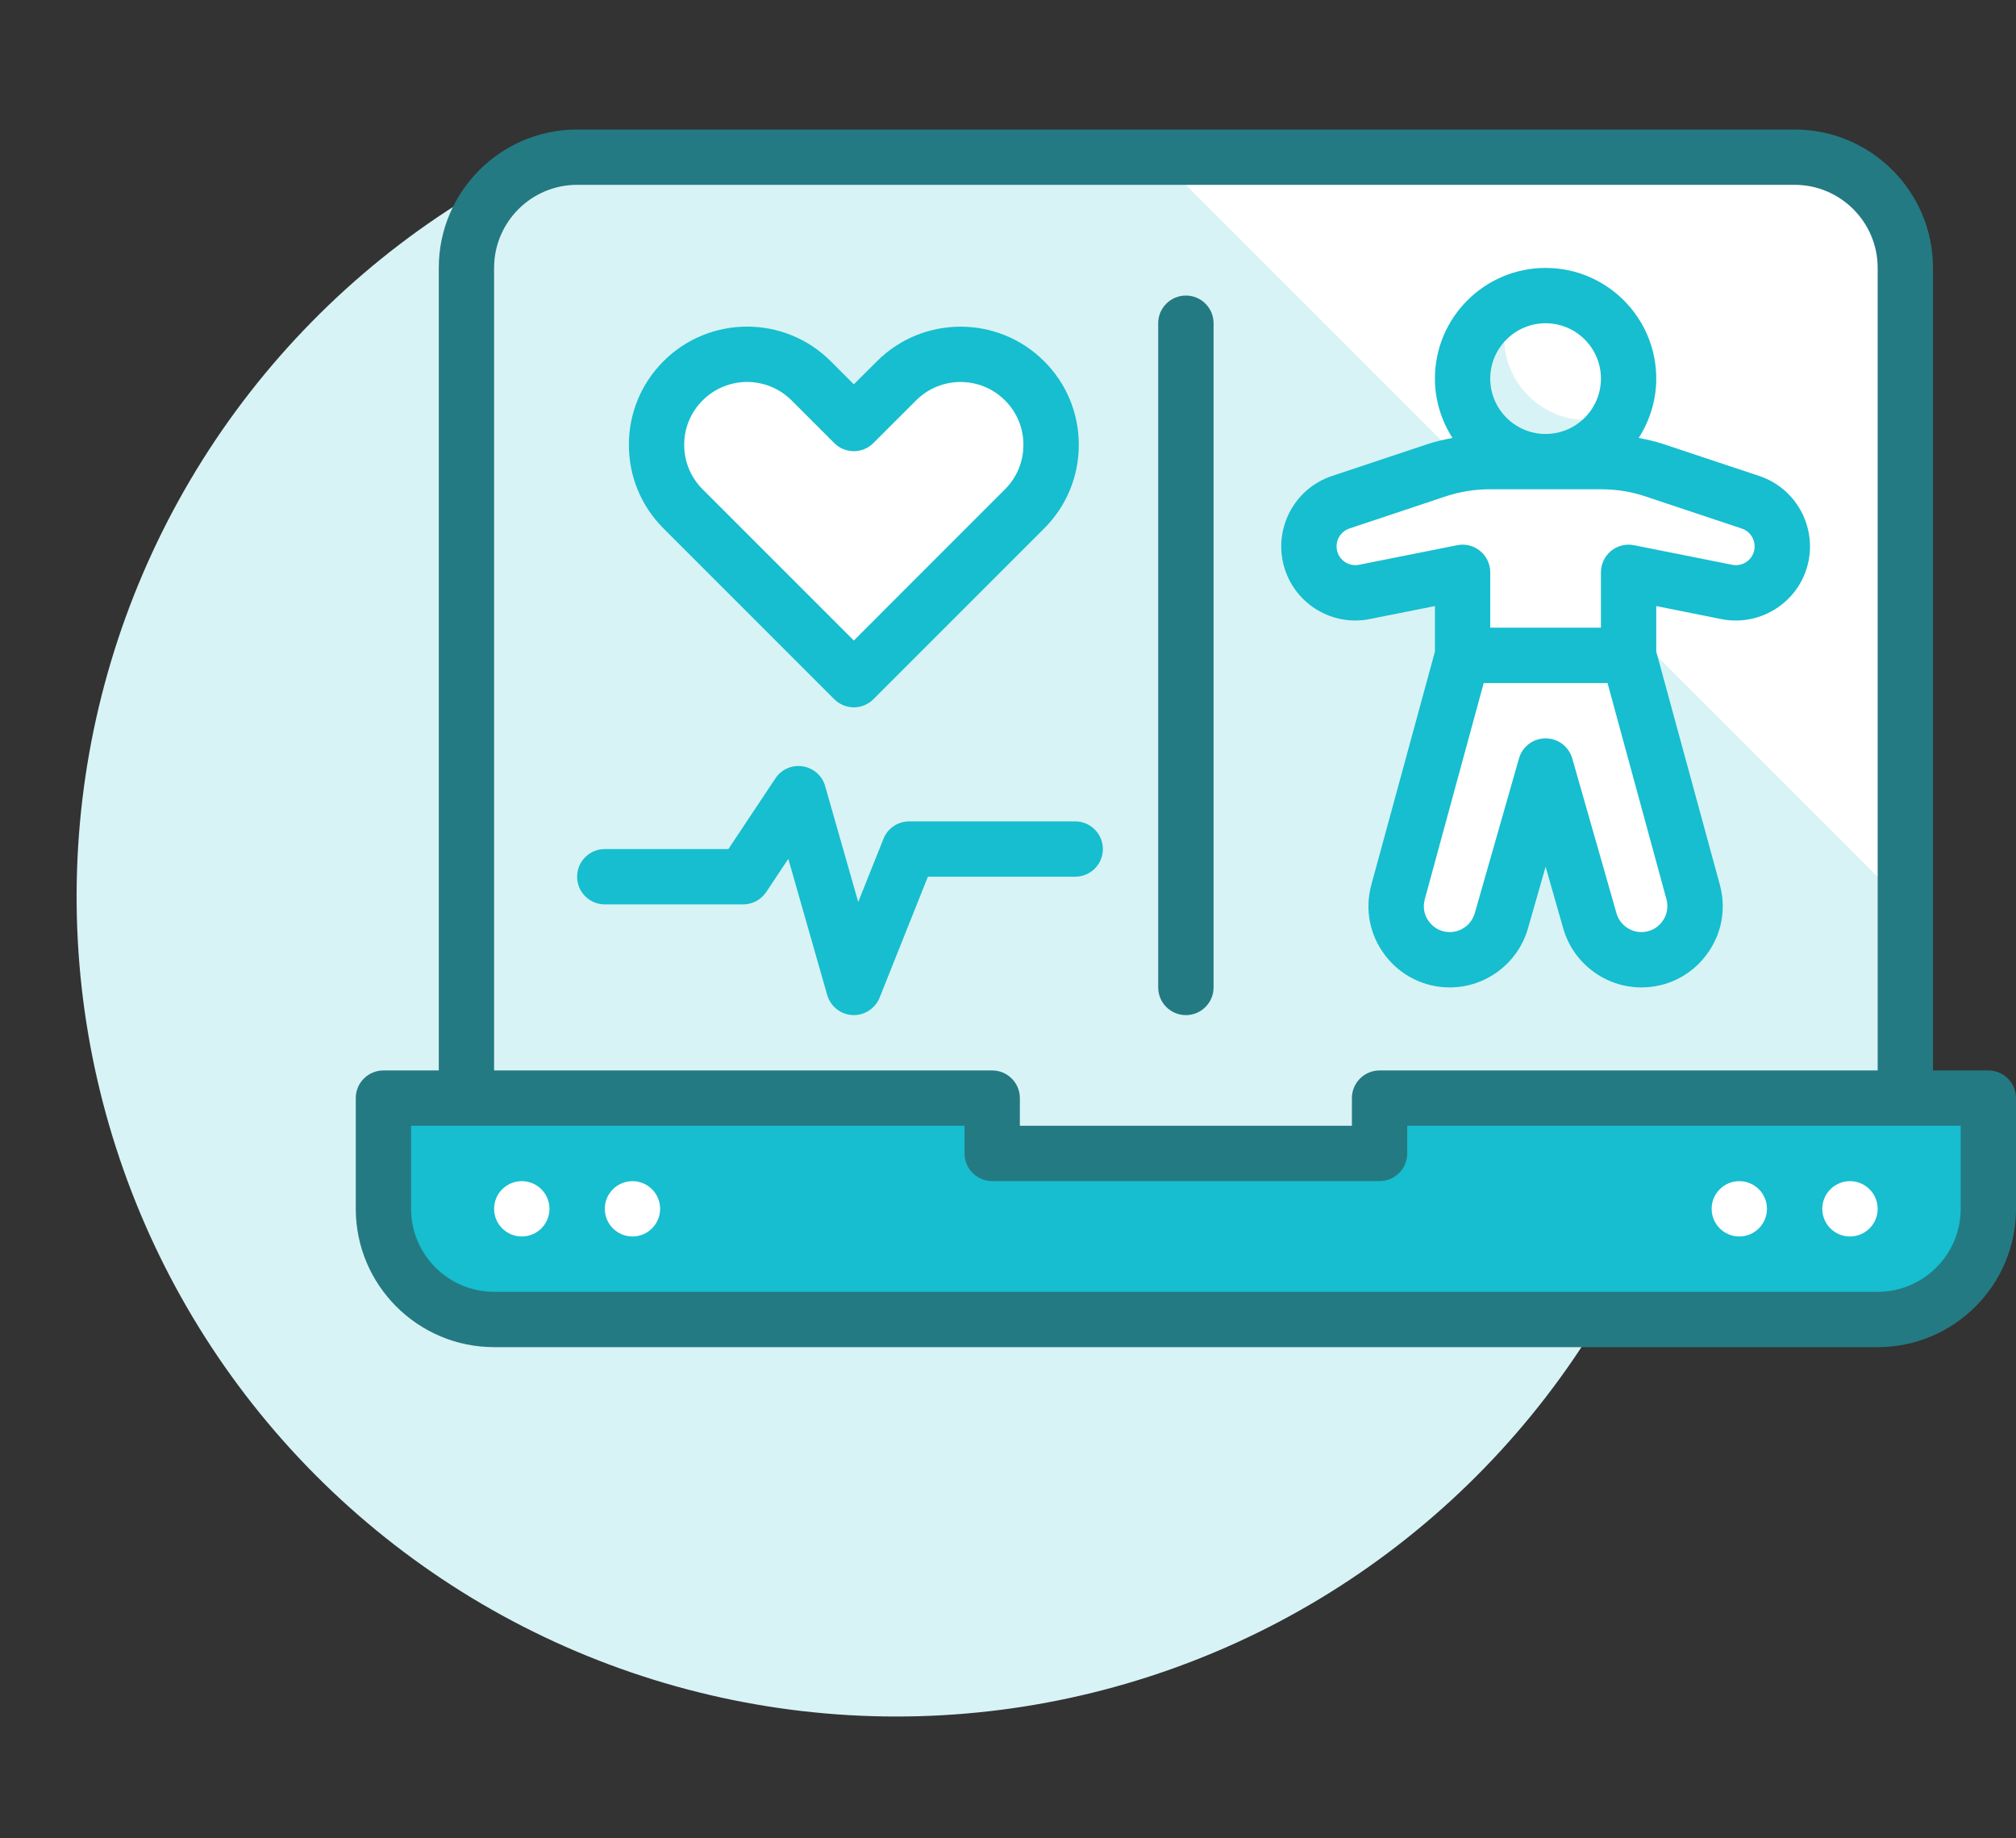
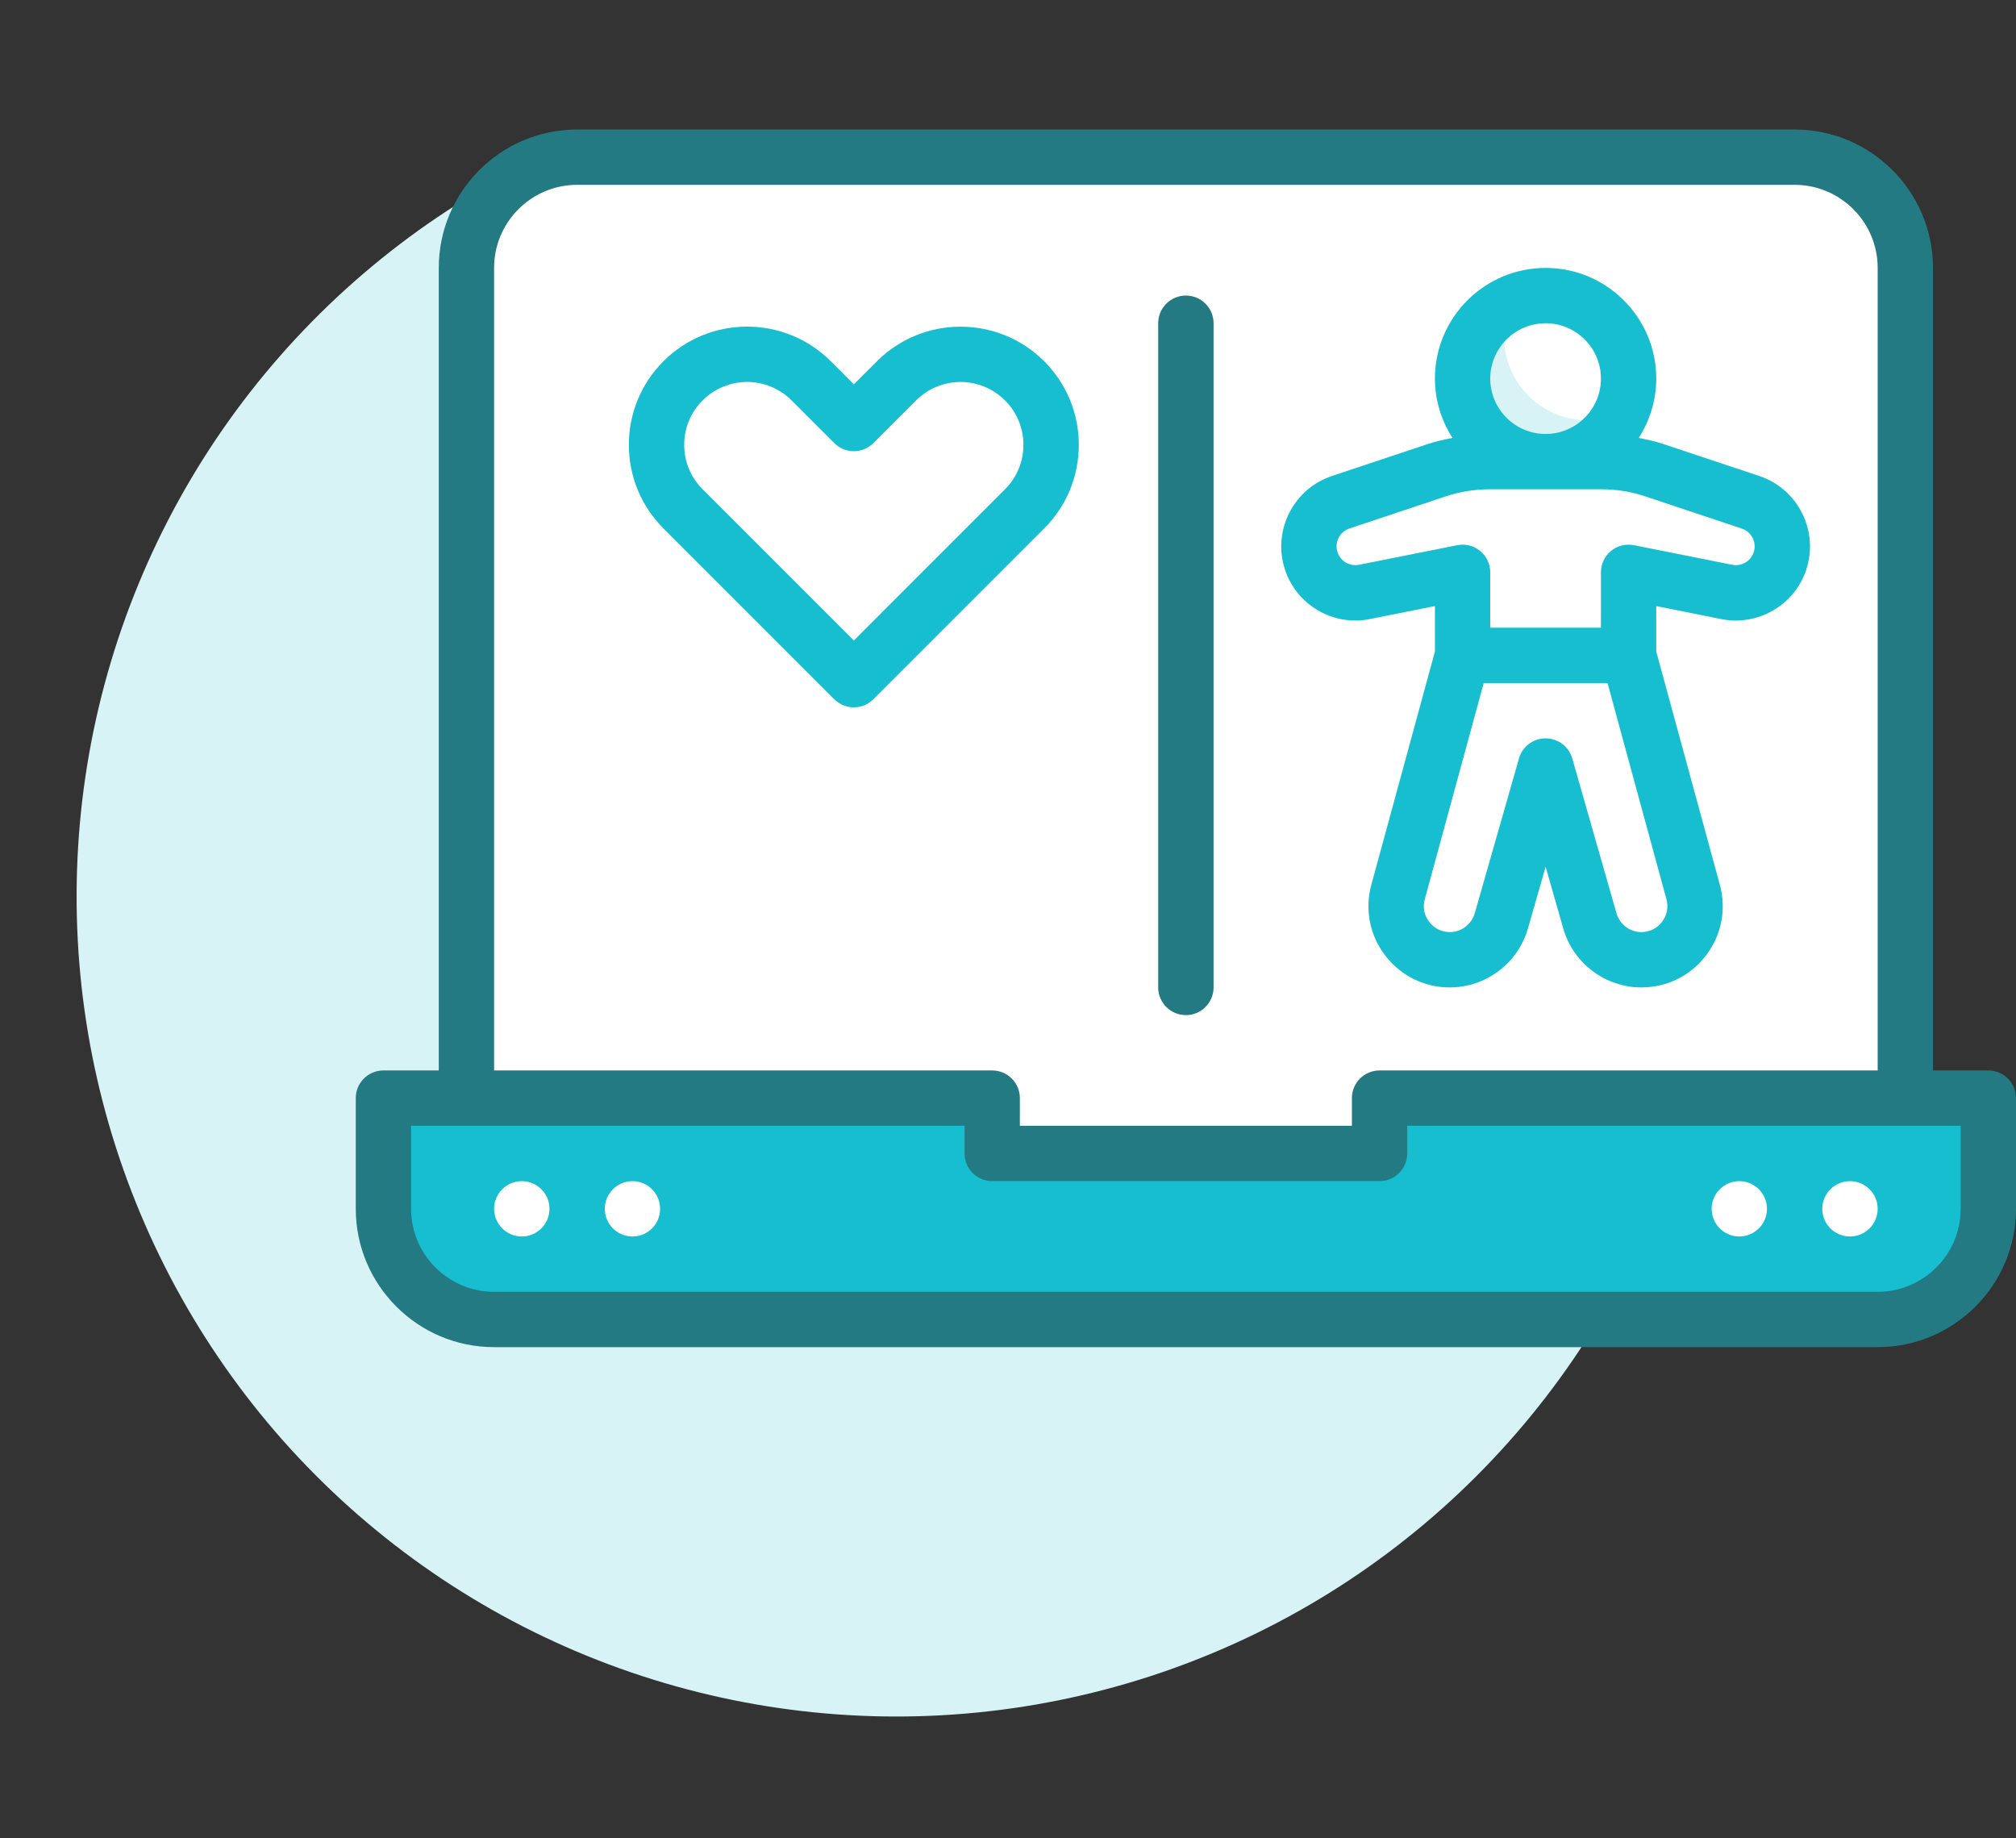
<svg xmlns="http://www.w3.org/2000/svg" width="34" height="31" viewBox="0 0 34 31" fill="none">
  <rect x="0" y="0" width="34" height="31" fill="#333333" stroke="none" />
  <path d="M26.756 22.587C25.611 24.37 24.072 25.867 22.257 26.961C20.442 28.055 18.399 28.717 16.288 28.896C14.176 29.076 12.051 28.767 10.078 27.994C8.104 27.221 6.335 26.005 4.906 24.44C3.477 22.874 2.428 21.001 1.838 18.966C1.248 16.93 1.135 14.786 1.505 12.699C1.876 10.613 2.722 8.639 3.977 6.931C5.232 5.224 6.863 3.827 8.743 2.85L15.119 15.119L26.756 22.587Z" fill="#D8F3F5" />
  <path d="M32.133 19.451H7.867V4.518C7.867 3.487 8.702 2.651 9.733 2.651H30.267C31.297 2.651 32.133 3.487 32.133 4.518V19.451Z" fill="white" />
-   <path d="M19.533 2.651H9.733C8.702 2.651 7.867 3.487 7.867 4.518V19.451H32.133V15.251L19.533 2.651Z" fill="#D8F3F5" />
  <path d="M23.267 18.518V19.451H16.733V18.518H6.467V20.384C6.467 21.415 7.302 22.251 8.333 22.251H31.667C32.697 22.251 33.533 21.415 33.533 20.384V18.518H23.267Z" fill="#16BECF" />
  <path d="M14.4 7.141L13.68 6.421C13.084 5.825 12.117 5.825 11.52 6.421C10.924 7.018 10.924 7.985 11.52 8.581L14.4 11.461L17.28 8.582C17.876 7.985 17.876 7.018 17.28 6.422C16.683 5.825 15.716 5.825 15.12 6.422L14.4 7.141Z" fill="white" />
  <path d="M26.067 7.784C26.84 7.784 27.467 7.158 27.467 6.384C27.467 5.611 26.84 4.984 26.067 4.984C25.294 4.984 24.667 5.611 24.667 6.384C24.667 7.158 25.294 7.784 26.067 7.784Z" fill="white" />
  <path d="M26.767 7.084C25.993 7.084 25.367 6.458 25.367 5.684C25.367 5.479 25.413 5.286 25.493 5.11C25.006 5.33 24.667 5.816 24.667 6.384C24.667 7.158 25.293 7.784 26.067 7.784C26.635 7.784 27.121 7.445 27.341 6.958C27.165 7.038 26.972 7.084 26.767 7.084Z" fill="#D8F3F5" />
  <path d="M22.114 9.461C22.24 9.836 22.624 10.059 23.012 9.982L24.667 9.651V11.051H27.467V9.651L29.122 9.982C29.509 10.059 29.894 9.836 30.019 9.461C30.156 9.05 29.934 8.607 29.523 8.469L27.898 7.928C27.612 7.833 27.313 7.784 27.012 7.784H25.121C24.82 7.784 24.521 7.833 24.235 7.928L22.61 8.47C22.199 8.607 21.978 9.05 22.114 9.461Z" fill="white" />
-   <path d="M24.667 11.051L23.578 15.042C23.421 15.617 23.855 16.184 24.451 16.184C24.855 16.184 25.21 15.917 25.321 15.528L26.067 12.918L26.812 15.528C26.924 15.917 27.279 16.184 27.682 16.184C28.279 16.184 28.712 15.617 28.555 15.042L27.467 11.051H24.667Z" fill="white" />
+   <path d="M24.667 11.051L23.578 15.042C23.421 15.617 23.855 16.184 24.451 16.184C24.855 16.184 25.21 15.917 25.321 15.528L26.067 12.918L26.812 15.528C26.924 15.917 27.279 16.184 27.682 16.184L27.467 11.051H24.667Z" fill="white" />
  <path d="M33.533 18.051H32.6V4.517C32.6 3.231 31.553 2.184 30.267 2.184H9.733C8.447 2.184 7.4 3.231 7.4 4.517V18.051H6.467C6.209 18.051 6 18.26 6 18.517V20.384C6 21.671 7.047 22.717 8.333 22.717H31.667C32.953 22.717 34 21.671 34 20.384V18.517C34 18.26 33.791 18.051 33.533 18.051ZM8.333 4.517C8.333 3.745 8.961 3.117 9.733 3.117H30.267C31.038 3.117 31.667 3.745 31.667 4.517V18.051H23.267C23.009 18.051 22.8 18.26 22.8 18.517V18.984H17.2V18.517C17.2 18.26 16.991 18.051 16.733 18.051H8.333V4.517ZM33.067 20.384C33.067 21.156 32.438 21.784 31.667 21.784H8.333C7.561 21.784 6.933 21.156 6.933 20.384V18.984H16.267V19.451C16.267 19.708 16.475 19.917 16.733 19.917H23.267C23.525 19.917 23.733 19.708 23.733 19.451V18.984H33.067V20.384Z" fill="#247A83" />
  <path d="M31.2 20.851C31.458 20.851 31.667 20.642 31.667 20.384C31.667 20.127 31.458 19.918 31.2 19.918C30.942 19.918 30.733 20.127 30.733 20.384C30.733 20.642 30.942 20.851 31.2 20.851Z" fill="white" />
  <path d="M29.333 20.851C29.591 20.851 29.8 20.642 29.8 20.384C29.8 20.127 29.591 19.918 29.333 19.918C29.076 19.918 28.867 20.127 28.867 20.384C28.867 20.642 29.076 20.851 29.333 20.851Z" fill="white" />
  <path d="M10.667 20.851C10.924 20.851 11.133 20.642 11.133 20.384C11.133 20.127 10.924 19.918 10.667 19.918C10.409 19.918 10.2 20.127 10.2 20.384C10.2 20.642 10.409 20.851 10.667 20.851Z" fill="white" />
  <path d="M8.8 20.851C9.058 20.851 9.267 20.642 9.267 20.384C9.267 20.127 9.058 19.918 8.8 19.918C8.542 19.918 8.333 20.127 8.333 20.384C8.333 20.642 8.542 20.851 8.8 20.851Z" fill="white" />
  <path d="M14.07 11.791C14.161 11.882 14.281 11.928 14.4 11.928C14.52 11.928 14.639 11.882 14.73 11.791L17.61 8.911C17.987 8.535 18.194 8.034 18.194 7.501C18.194 6.969 17.987 6.468 17.61 6.092C16.832 5.314 15.567 5.315 14.79 6.092L14.4 6.481L14.01 6.091C13.233 5.314 11.968 5.313 11.19 6.091C10.813 6.468 10.606 6.969 10.606 7.501C10.606 8.034 10.813 8.534 11.19 8.911L14.07 11.791ZM11.85 6.752C12.057 6.545 12.329 6.441 12.6 6.441C12.871 6.441 13.143 6.545 13.35 6.752L14.07 7.472C14.252 7.654 14.547 7.654 14.729 7.472L15.45 6.752C15.864 6.338 16.536 6.338 16.949 6.752C17.15 6.952 17.26 7.218 17.26 7.501C17.26 7.785 17.15 8.051 16.949 8.251L14.4 10.801L11.85 8.251C11.649 8.051 11.539 7.785 11.539 7.501C11.539 7.218 11.649 6.952 11.85 6.752Z" fill="#16BECF" />
-   <path d="M18.6 14.318C18.6 14.06 18.391 13.851 18.133 13.851H15.333C15.143 13.851 14.971 13.967 14.9 14.144L14.474 15.21L13.916 13.255C13.866 13.08 13.718 12.951 13.539 12.923C13.357 12.894 13.179 12.974 13.078 13.125L12.284 14.318H10.2C9.942 14.318 9.733 14.527 9.733 14.784C9.733 15.042 9.942 15.251 10.2 15.251H12.533C12.689 15.251 12.835 15.173 12.922 15.043L13.295 14.483L13.951 16.779C14.006 16.971 14.177 17.107 14.376 17.117C14.384 17.118 14.392 17.118 14.4 17.118C14.59 17.118 14.762 17.002 14.834 16.825L15.649 14.784H18.133C18.391 14.784 18.6 14.575 18.6 14.318Z" fill="#16BECF" />
  <path d="M23.103 10.439L24.2 10.22V10.988L23.128 14.919C23.015 15.335 23.099 15.769 23.361 16.111C23.623 16.454 24.02 16.651 24.451 16.651C25.061 16.651 25.602 16.242 25.769 15.656L26.067 14.616L26.364 15.656C26.531 16.242 27.073 16.651 27.682 16.651C28.113 16.651 28.511 16.454 28.772 16.111C29.034 15.769 29.119 15.334 29.005 14.919L27.933 10.988V10.22L29.03 10.44C29.646 10.563 30.263 10.206 30.462 9.609C30.679 8.955 30.325 8.245 29.671 8.027L28.046 7.486C27.912 7.441 27.775 7.412 27.637 7.385C27.822 7.095 27.933 6.753 27.933 6.384C27.933 5.355 27.096 4.518 26.067 4.518C25.037 4.518 24.2 5.355 24.2 6.384C24.2 6.753 24.311 7.095 24.496 7.385C24.359 7.412 24.222 7.441 24.088 7.485L22.463 8.027C21.809 8.245 21.455 8.955 21.672 9.608C21.871 10.206 22.487 10.564 23.103 10.439ZM28.03 15.545C27.947 15.655 27.82 15.718 27.682 15.718C27.488 15.718 27.315 15.587 27.262 15.4L26.516 12.789C26.458 12.589 26.275 12.451 26.067 12.451C25.858 12.451 25.675 12.589 25.618 12.789L24.872 15.4C24.818 15.587 24.646 15.718 24.451 15.718C24.313 15.718 24.186 15.655 24.103 15.545C24.019 15.436 23.992 15.298 24.029 15.165L25.023 11.518H27.111L28.105 15.165C28.141 15.298 28.114 15.436 28.03 15.545ZM26.067 5.451C26.581 5.451 27 5.87 27 6.384C27 6.899 26.581 7.318 26.067 7.318C25.552 7.318 25.133 6.899 25.133 6.384C25.133 5.87 25.552 5.451 26.067 5.451ZM22.758 8.912L24.383 8.37C24.621 8.291 24.87 8.251 25.121 8.251H27.013C27.264 8.251 27.512 8.291 27.75 8.371L29.375 8.913C29.541 8.968 29.631 9.148 29.576 9.314C29.526 9.466 29.369 9.555 29.213 9.524L27.559 9.194C27.421 9.166 27.279 9.202 27.171 9.29C27.063 9.379 27 9.511 27 9.651V10.584H25.133V9.651C25.133 9.511 25.07 9.379 24.962 9.29C24.855 9.202 24.713 9.166 24.575 9.194L22.92 9.524C22.763 9.555 22.608 9.465 22.558 9.314C22.502 9.148 22.592 8.968 22.758 8.912Z" fill="#16BECF" />
  <path d="M20 17.118C20.258 17.118 20.467 16.909 20.467 16.651V5.451C20.467 5.193 20.258 4.984 20 4.984C19.742 4.984 19.533 5.193 19.533 5.451V16.651C19.533 16.909 19.742 17.118 20 17.118Z" fill="#247A83" />
</svg>